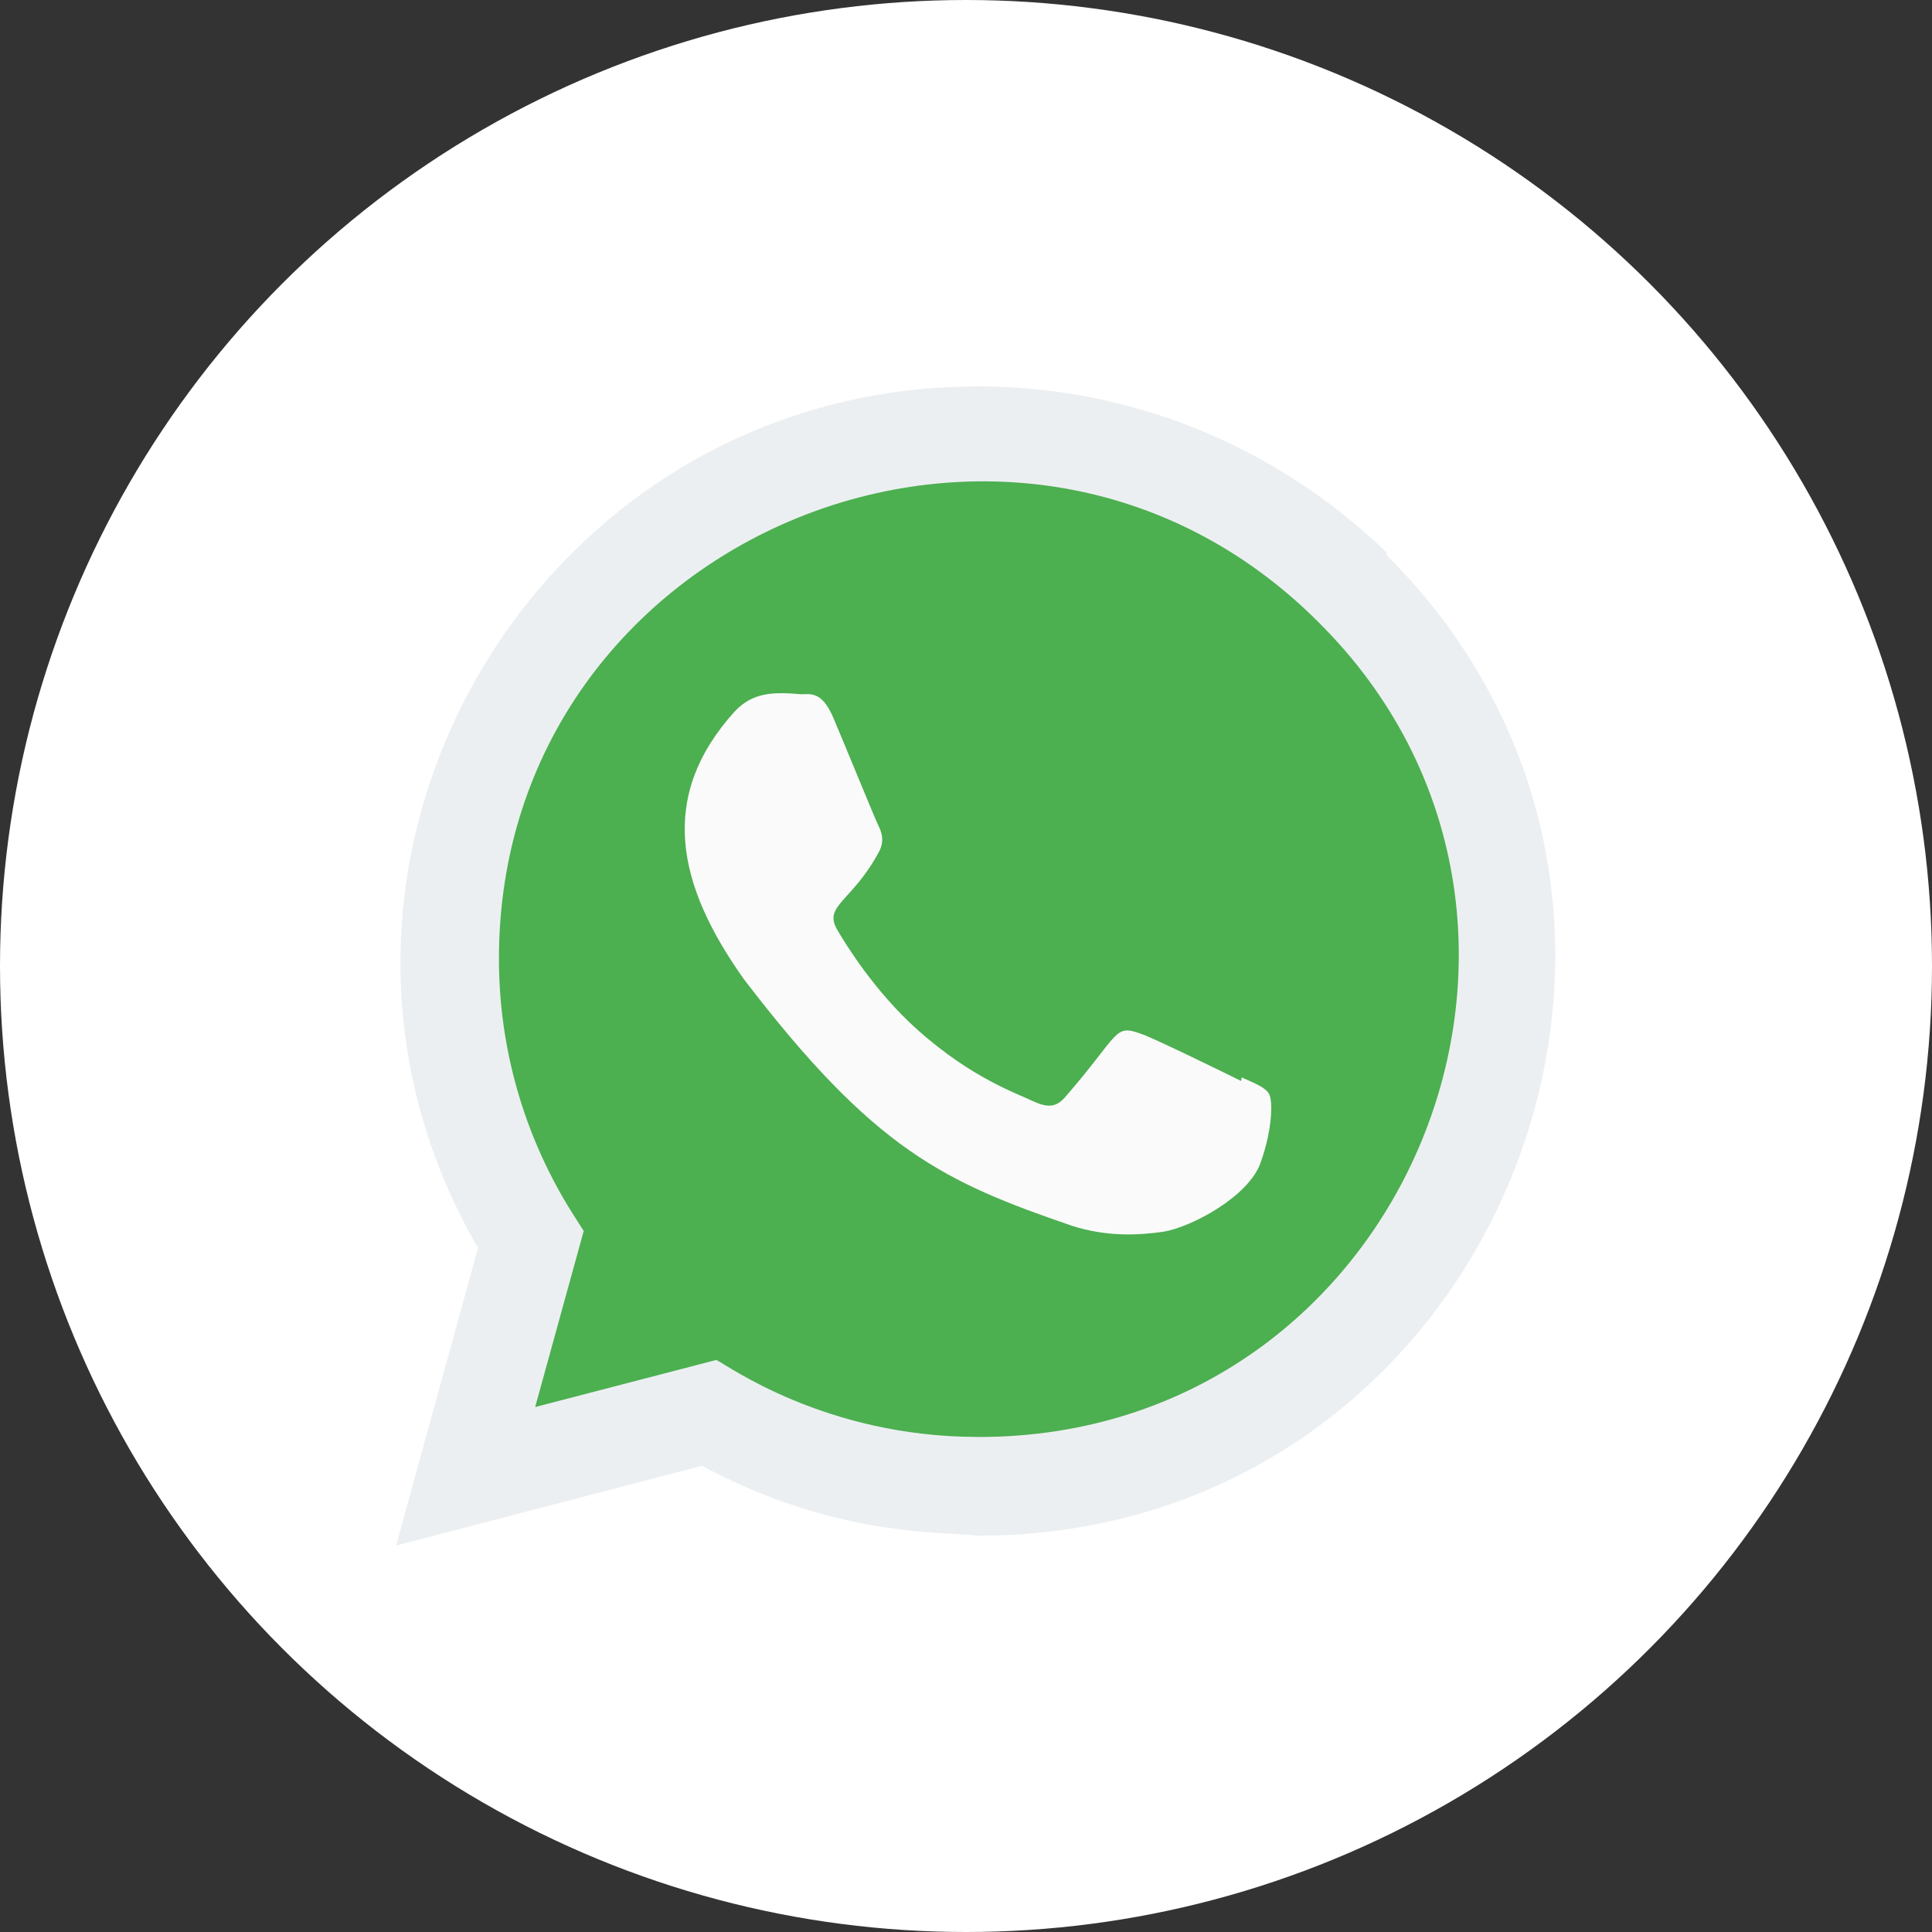
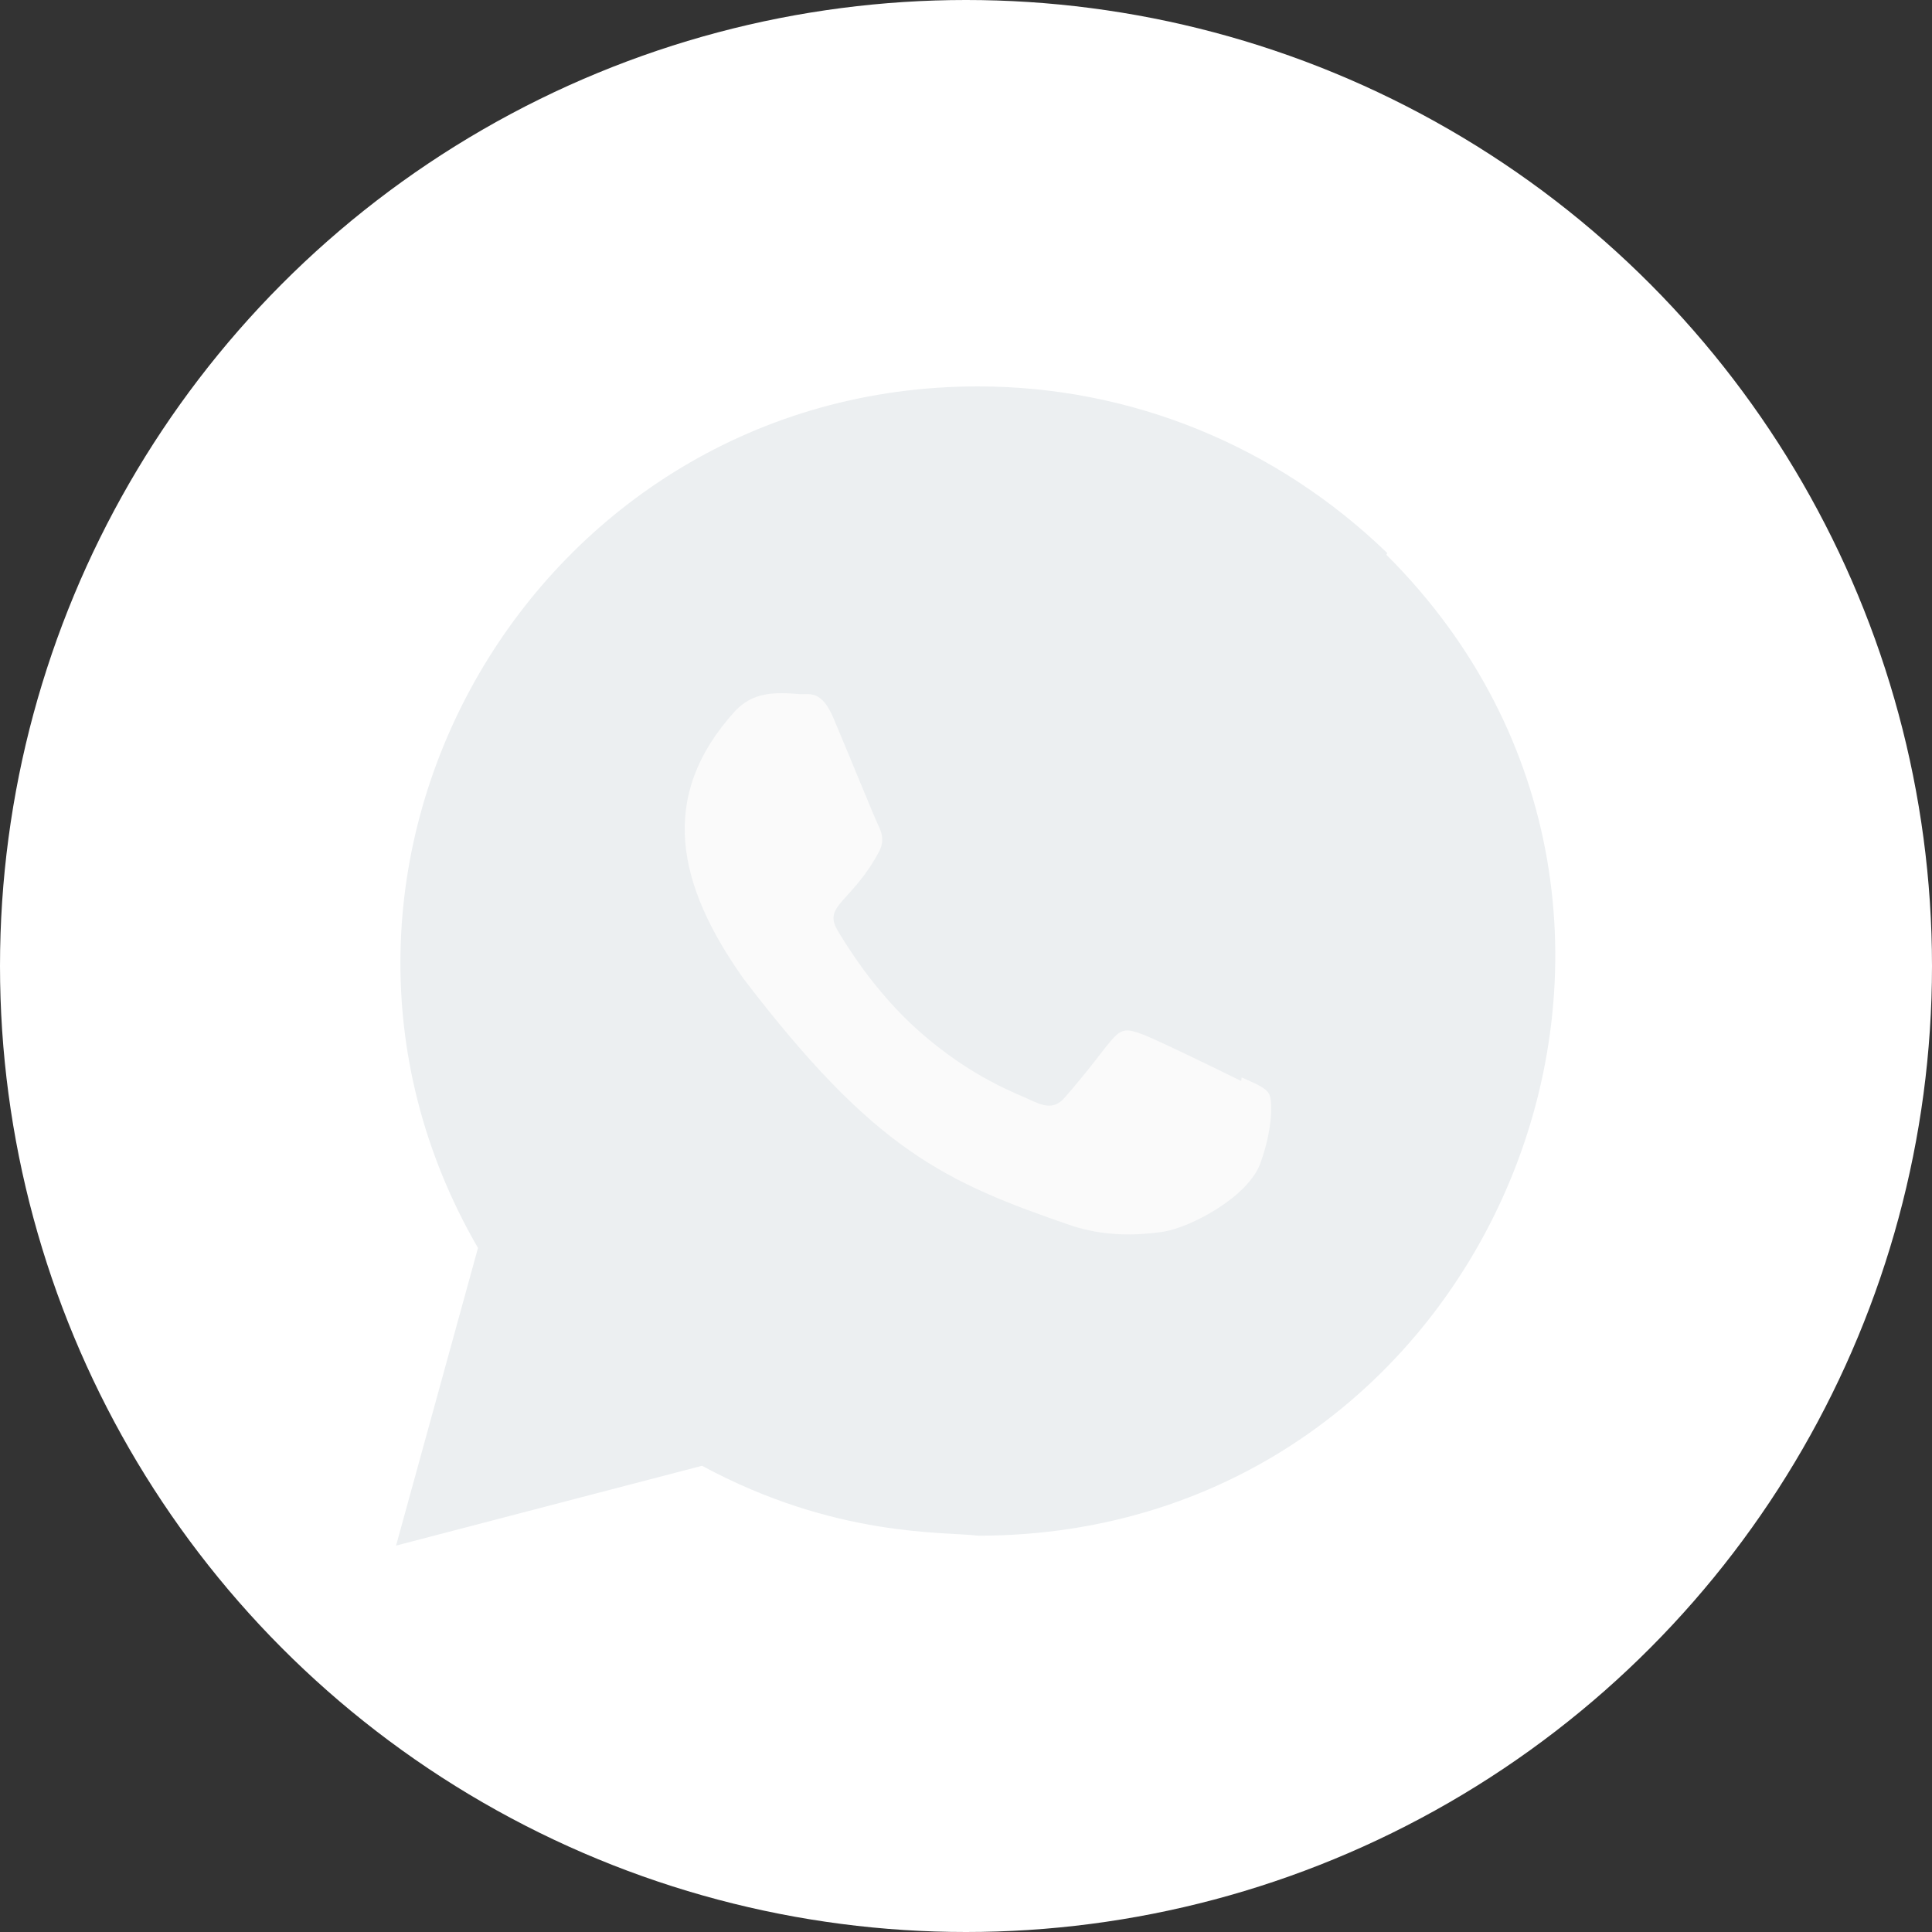
<svg xmlns="http://www.w3.org/2000/svg" width="32" height="32" viewBox="0 0 32 32" fill="none">
  <rect x="0" y="0" width="32" height="32" fill="#333333" stroke="none" />
  <circle cx="16" cy="16" r="16" fill="white" />
  <g clip-path="url(#clip0_229_948)">
    <path d="M22.976 9.159C21.152 7.396 18.752 6.4 16.196 6.4C8.86 6.4 4.254 14.348 7.917 20.67L6.56 25.6L11.628 24.278C13.836 25.471 15.645 25.366 16.201 25.436C24.707 25.436 28.942 15.145 22.964 9.19L22.976 9.159Z" fill="#ECEFF1" />
-     <path d="M16.213 23.801L16.209 23.8H16.196C13.65 23.8 12.024 22.594 11.864 22.525L8.864 23.305L9.668 20.389L9.477 20.089C8.685 18.828 8.264 17.376 8.264 15.881C8.264 8.846 16.86 5.329 21.834 10.301C26.797 15.221 23.313 23.801 16.213 23.801Z" fill="#4CAF50" />
    <path d="M20.566 17.845L20.558 17.905C20.317 17.785 19.145 17.212 18.926 17.133C18.436 16.951 18.574 17.104 17.633 18.182C17.493 18.338 17.354 18.35 17.116 18.242C16.876 18.122 16.105 17.87 15.194 17.054C14.483 16.418 14.006 15.638 13.866 15.398C13.631 14.993 14.121 14.936 14.568 14.091C14.648 13.923 14.607 13.791 14.548 13.672C14.488 13.552 14.01 12.376 13.81 11.907C13.618 11.44 13.421 11.499 13.273 11.499C12.812 11.459 12.475 11.465 12.178 11.774C10.887 13.193 11.213 14.657 12.318 16.214C14.489 19.056 15.646 19.579 17.761 20.305C18.332 20.487 18.853 20.461 19.265 20.402C19.724 20.329 20.678 19.825 20.878 19.261C21.081 18.697 21.081 18.229 21.021 18.121C20.962 18.013 20.805 17.953 20.566 17.845Z" fill="#FAFAFA" />
  </g>
  <defs>
    <clipPath id="clip0_229_948">
      <rect width="19.2" height="19.2" fill="white" transform="translate(6.56 6.4)" />
    </clipPath>
  </defs>
</svg>